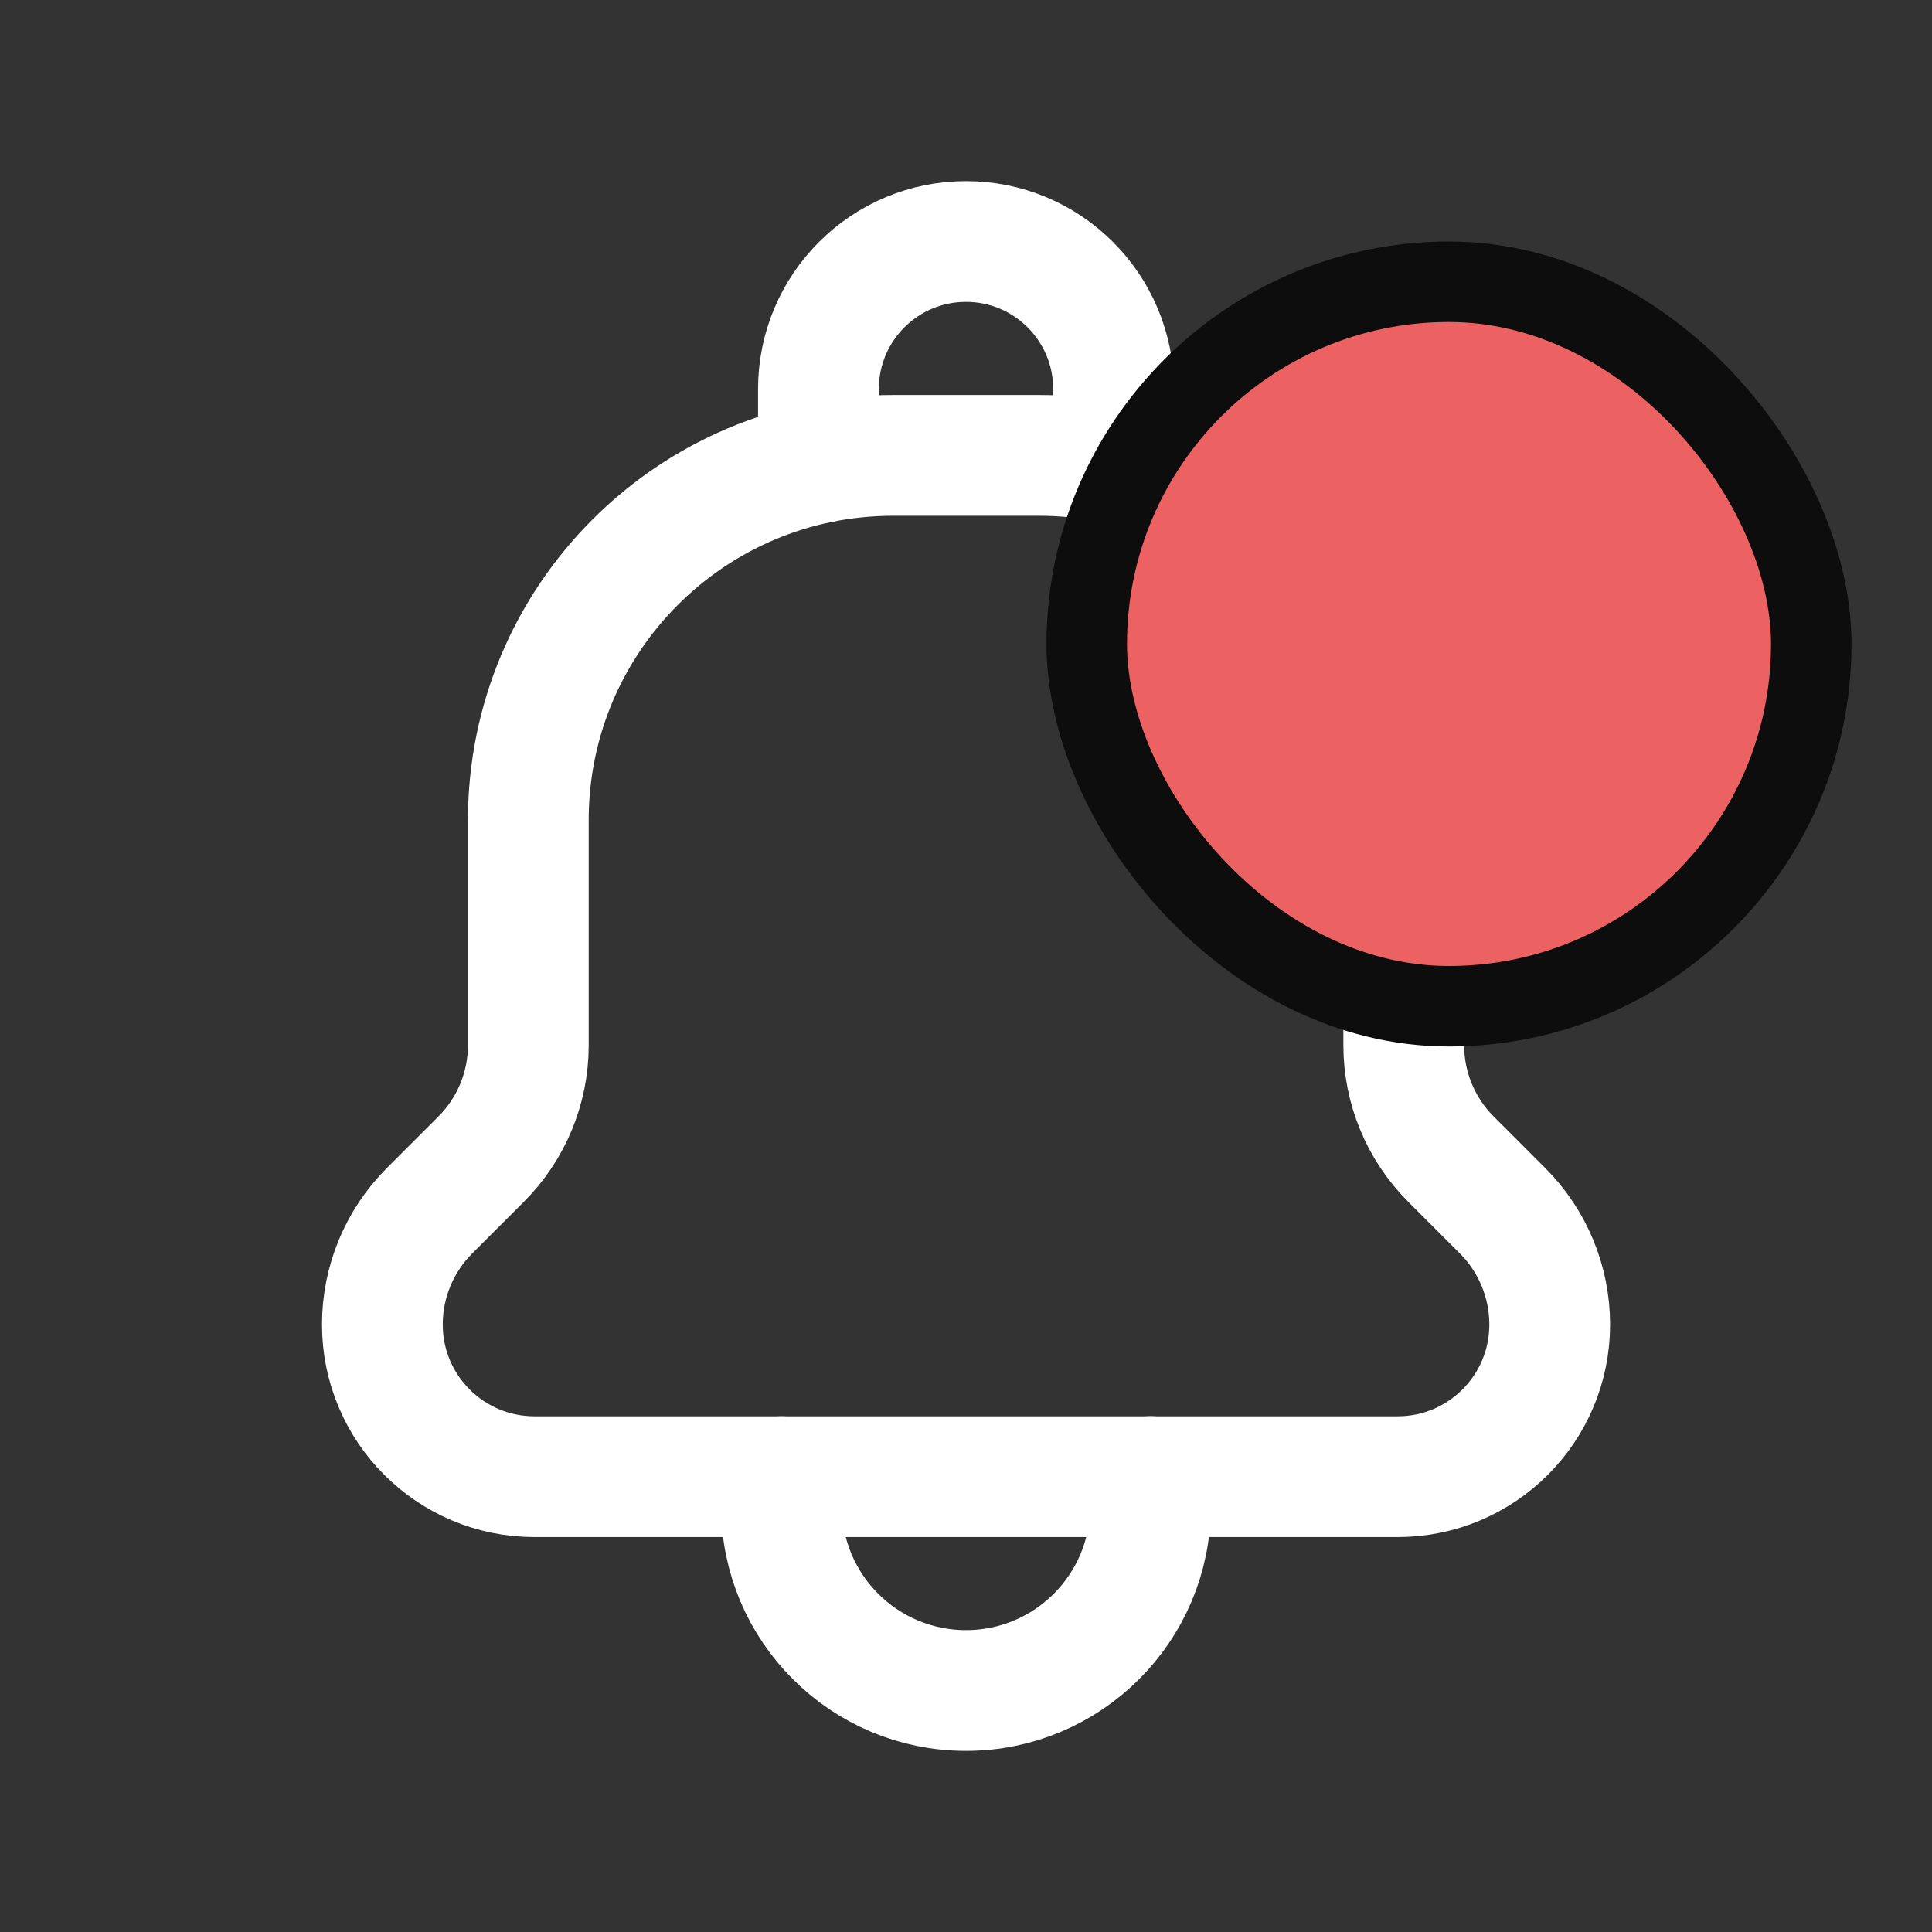
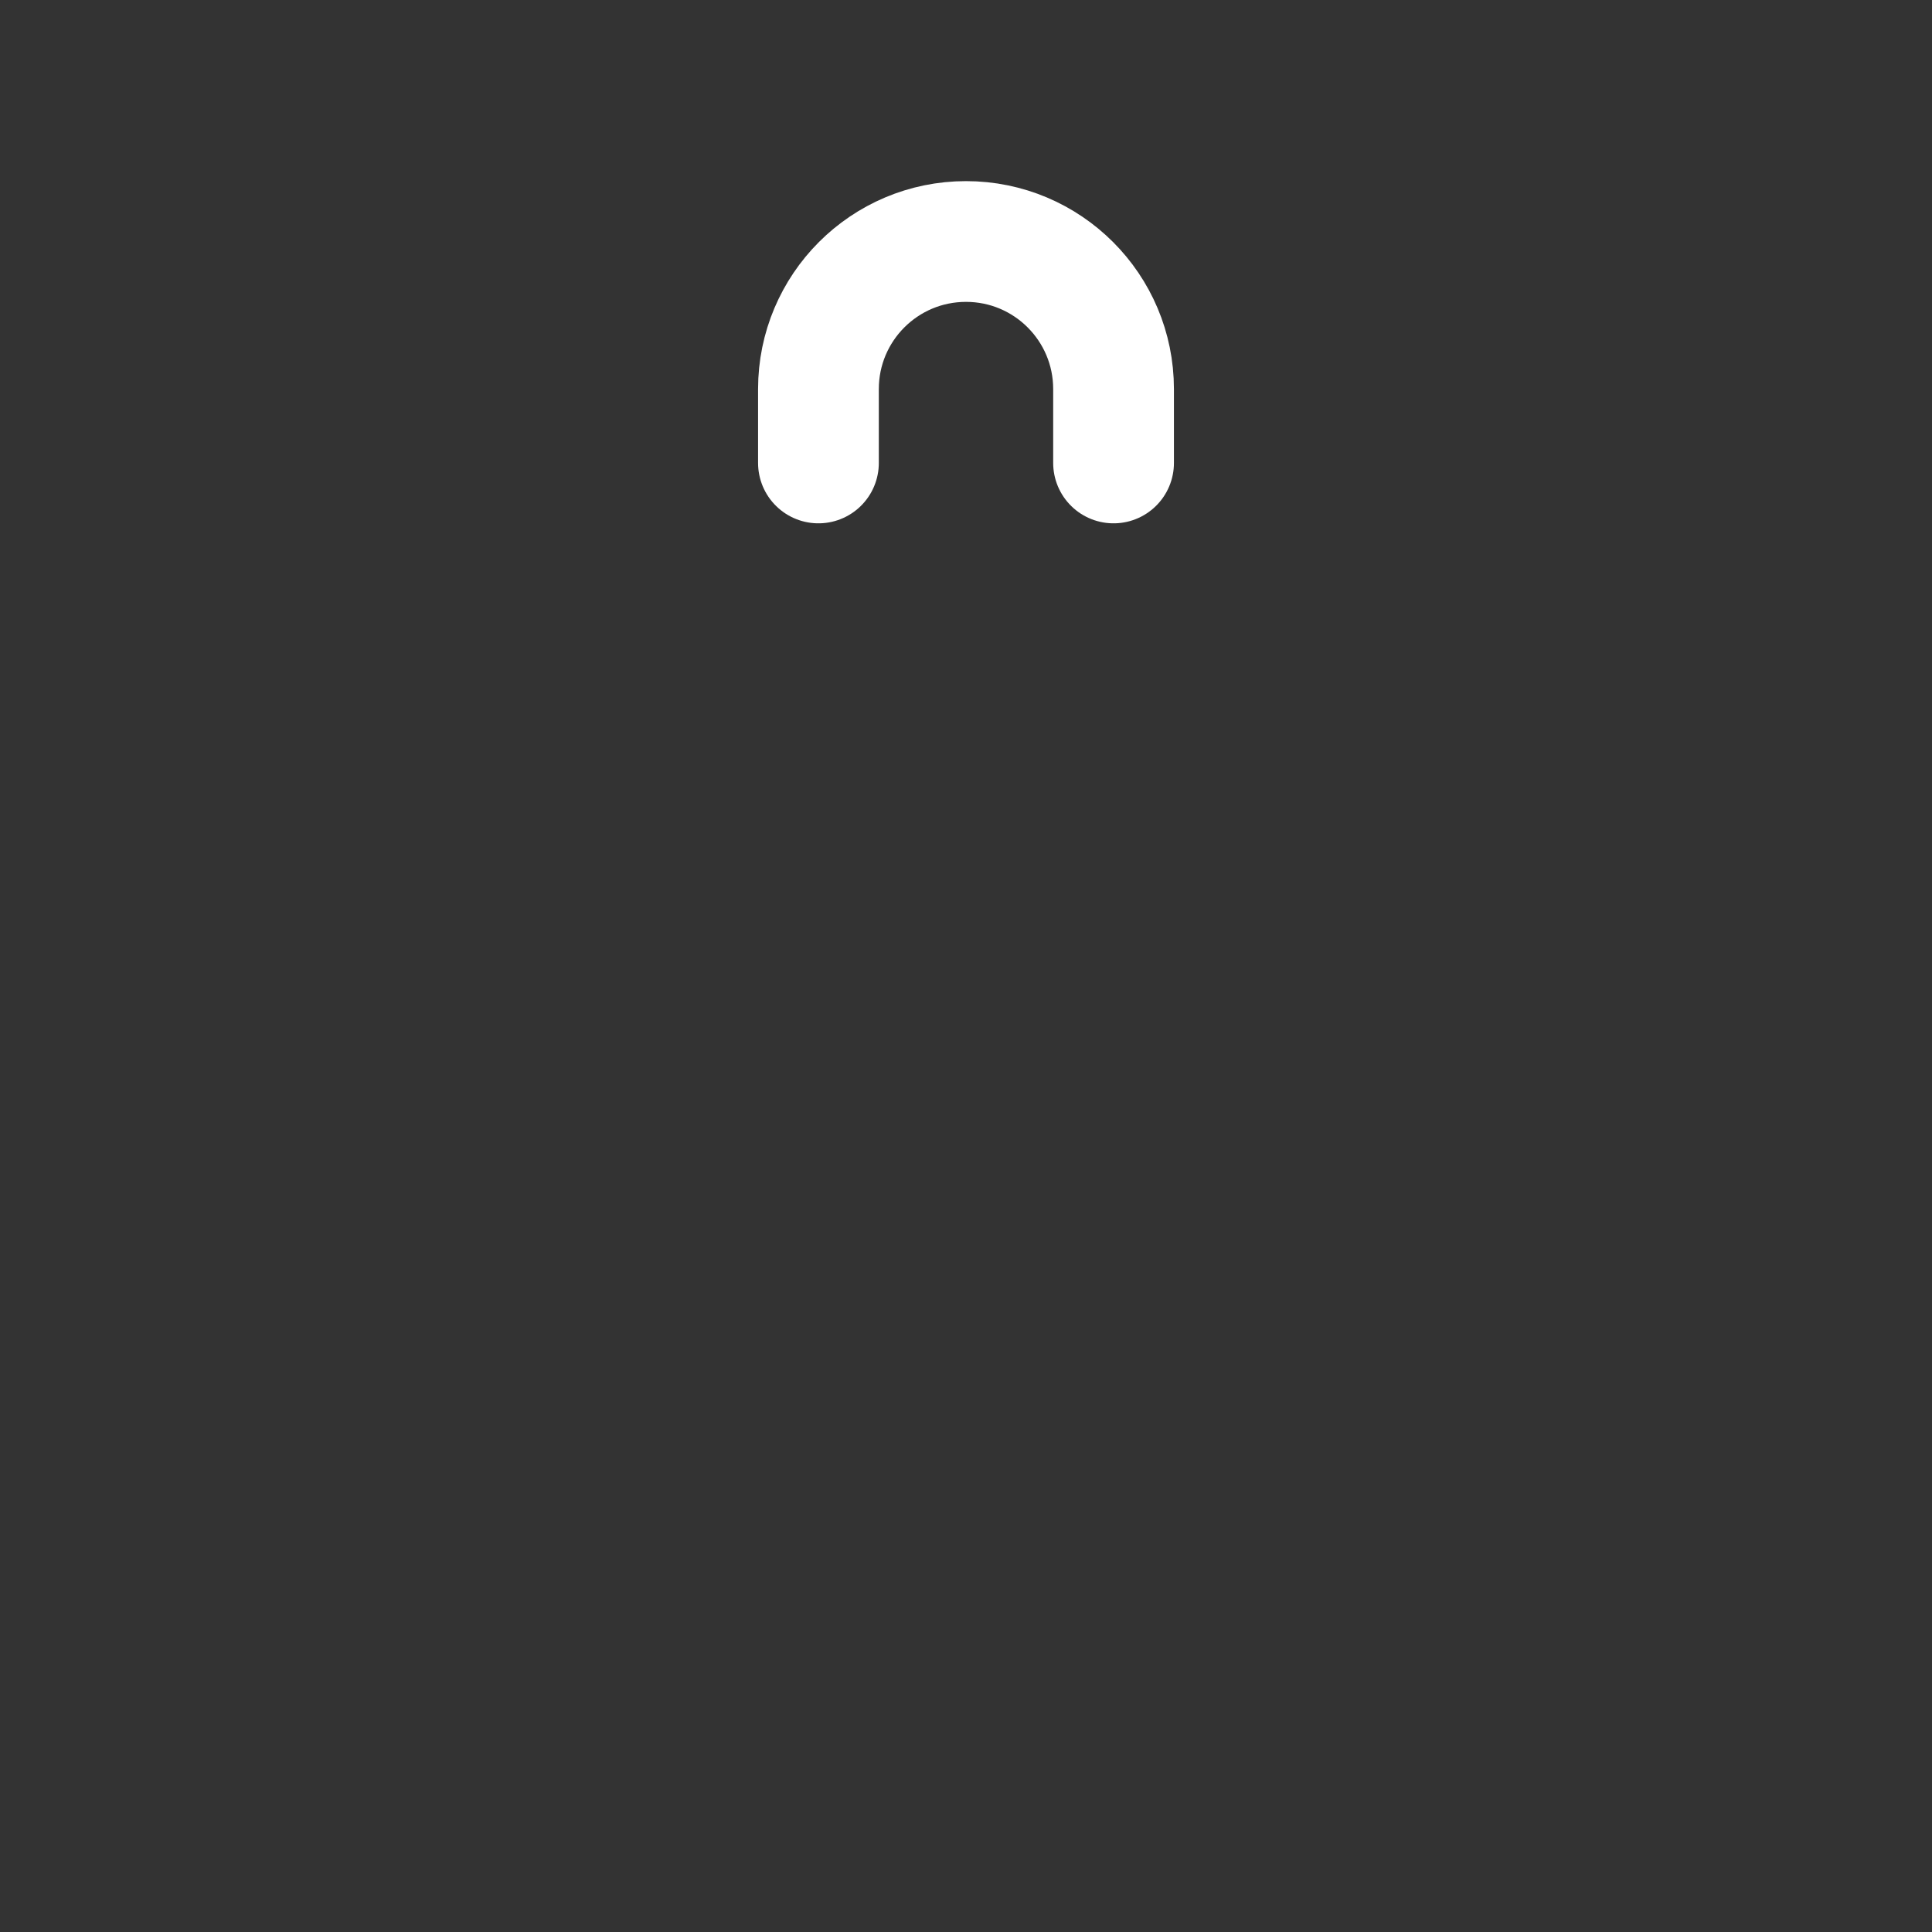
<svg xmlns="http://www.w3.org/2000/svg" width="24" height="24" viewBox="0 0 24 24" fill="none">
  <rect x="0" y="0" width="24" height="24" fill="#333333" stroke="none" />
-   <path d="M9.708 18.344V18.709C9.708 19.974 10.734 21 12 21V21C13.266 21 14.292 19.974 14.292 18.708V18.343" stroke="white" stroke-width="1.5" stroke-linecap="round" stroke-linejoin="round" />
  <path d="M13.833 5.751V4.833C13.833 3.821 13.013 3 12 3V3C10.987 3 10.167 3.821 10.167 4.833V5.751" stroke="white" stroke-width="1.5" stroke-linecap="round" stroke-linejoin="round" />
-   <path fill-rule="evenodd" clip-rule="evenodd" d="M6.563 10.188V10.188C6.563 7.685 8.592 5.657 11.094 5.657H12.907C15.41 5.657 17.438 7.686 17.438 10.188V10.188V12.985C17.438 13.515 17.649 14.024 18.024 14.399L18.665 15.04C19.04 15.415 19.251 15.924 19.251 16.454V16.454C19.251 17.498 18.405 18.344 17.361 18.344H6.64C5.596 18.344 4.75 17.498 4.75 16.454V16.454C4.75 15.924 4.961 15.415 5.336 15.04L5.977 14.399C6.352 14.024 6.563 13.515 6.563 12.985V10.188Z" stroke="white" stroke-width="1.5" stroke-linecap="round" stroke-linejoin="round" />
-   <rect x="13.5" y="3.5" width="9" height="9" rx="4.5" fill="#EC6162" stroke="#0D0D0D" />
</svg>